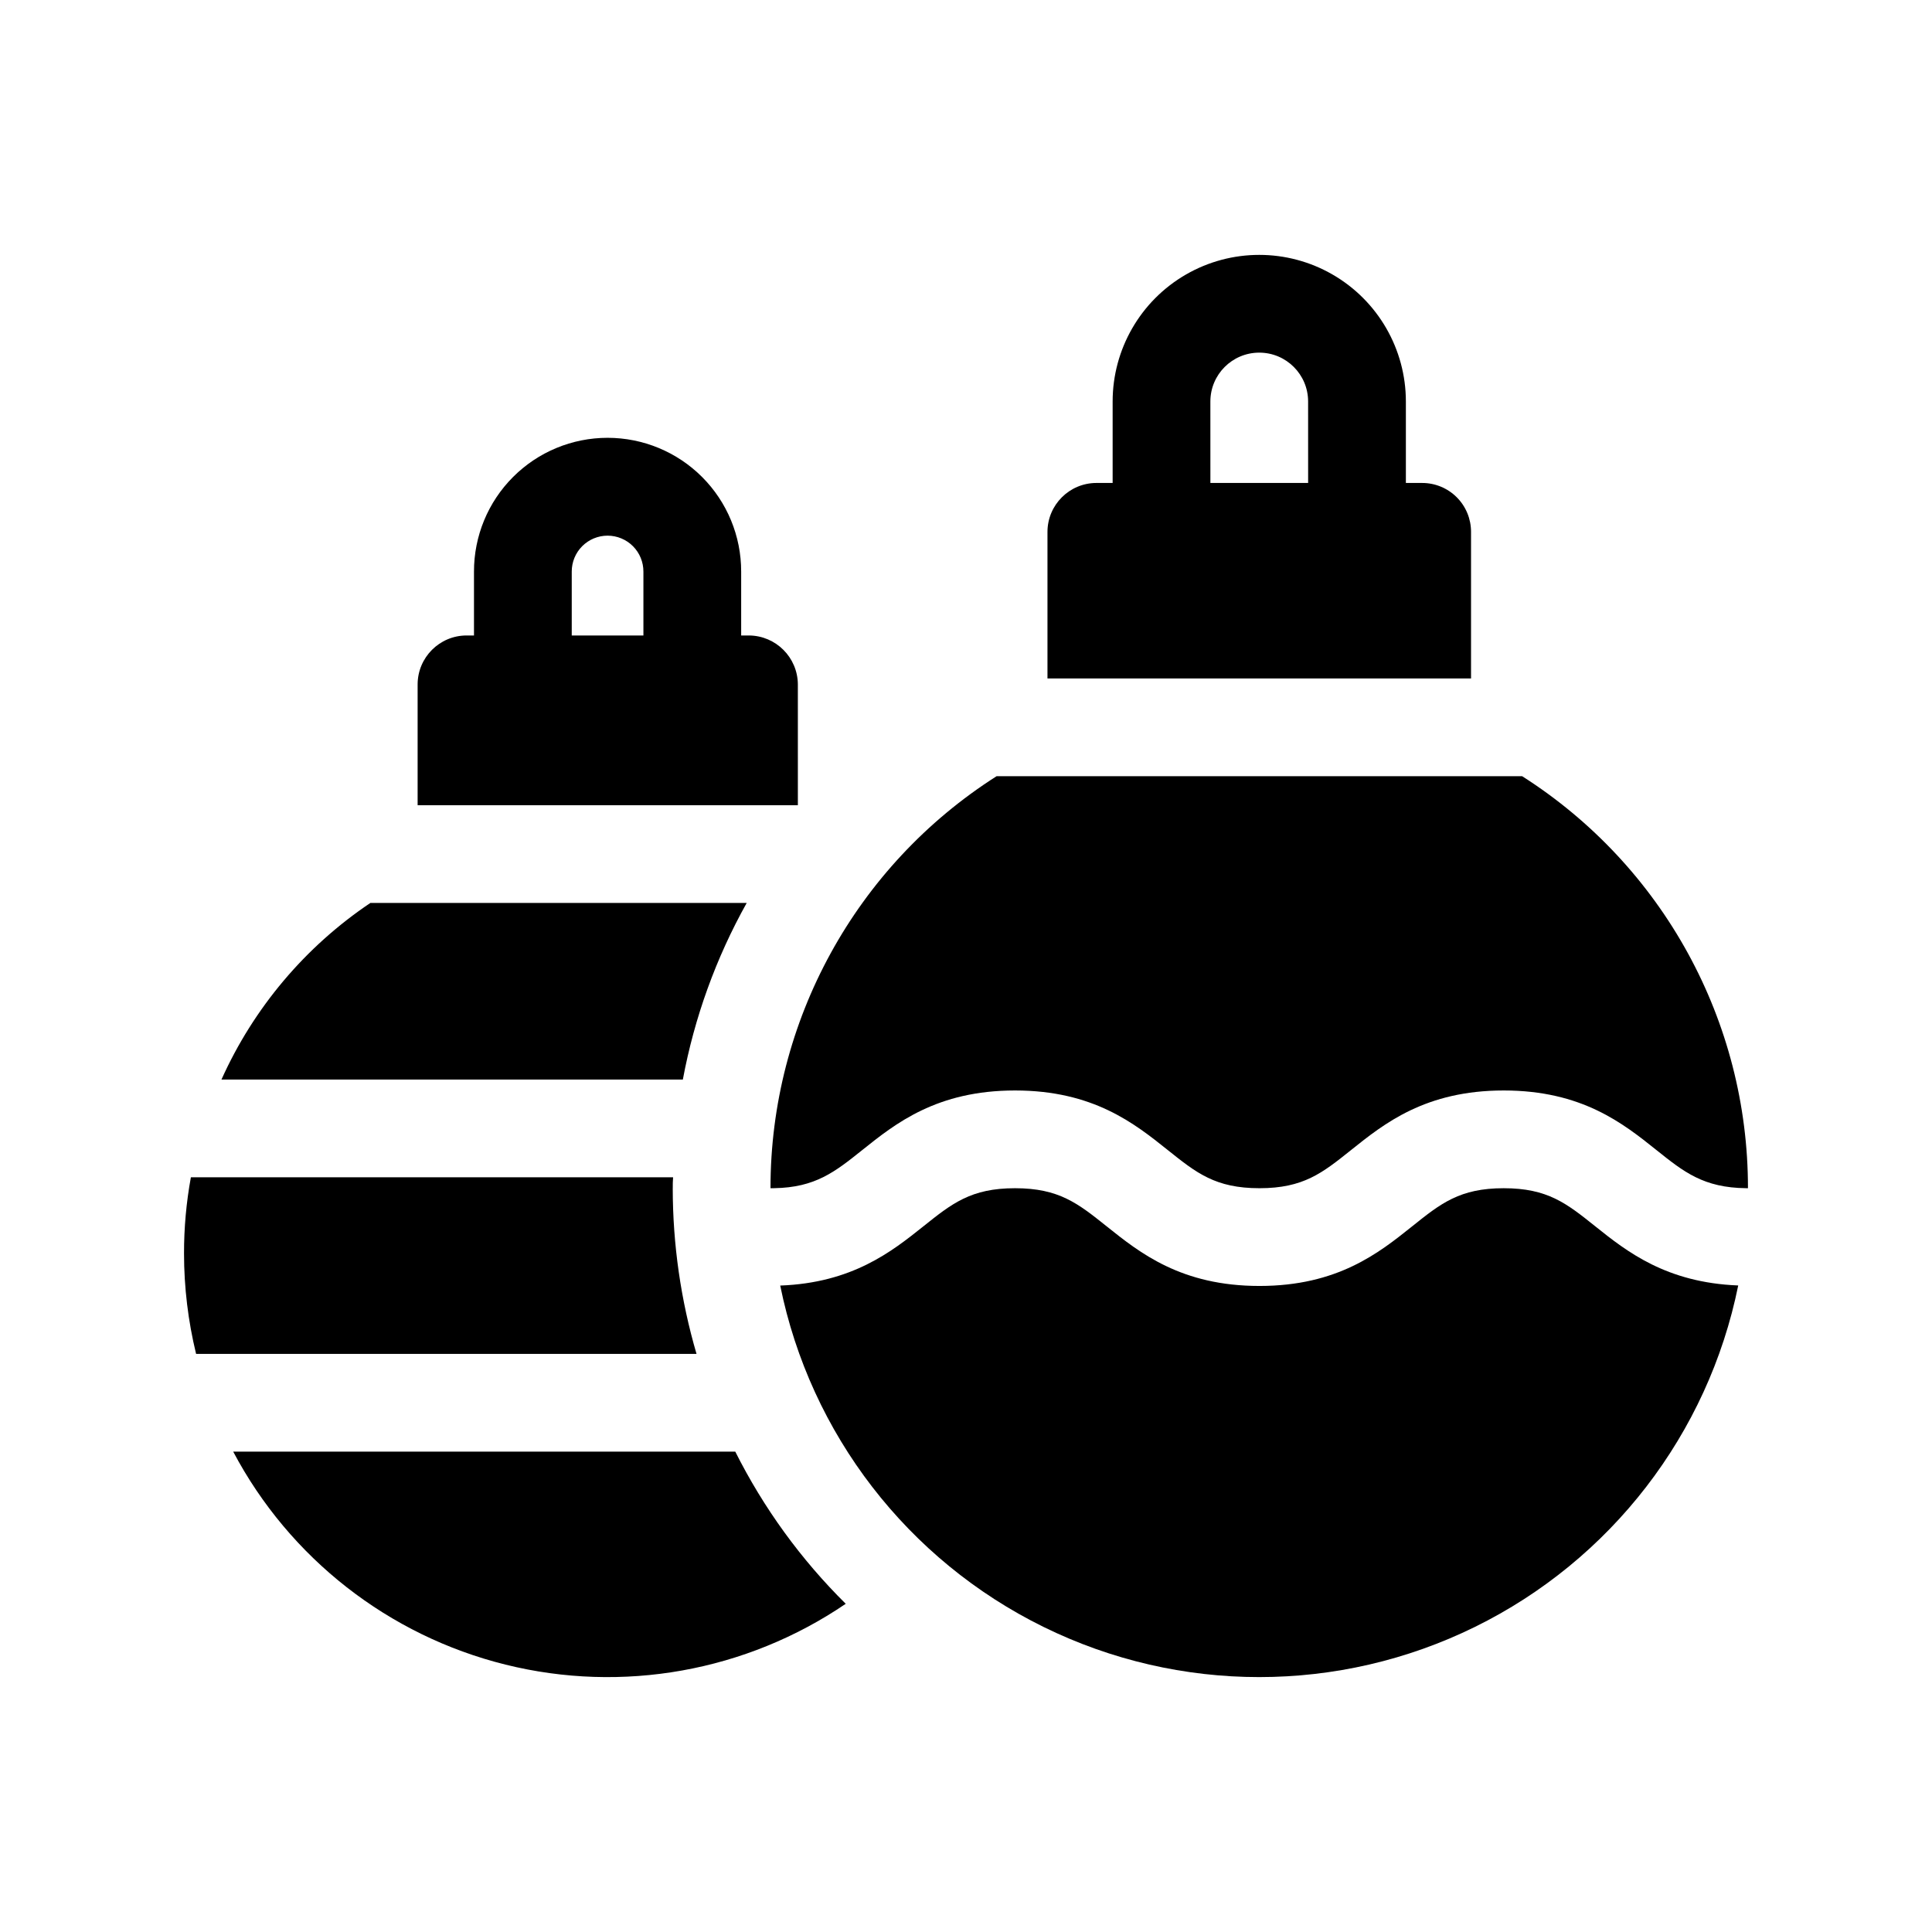
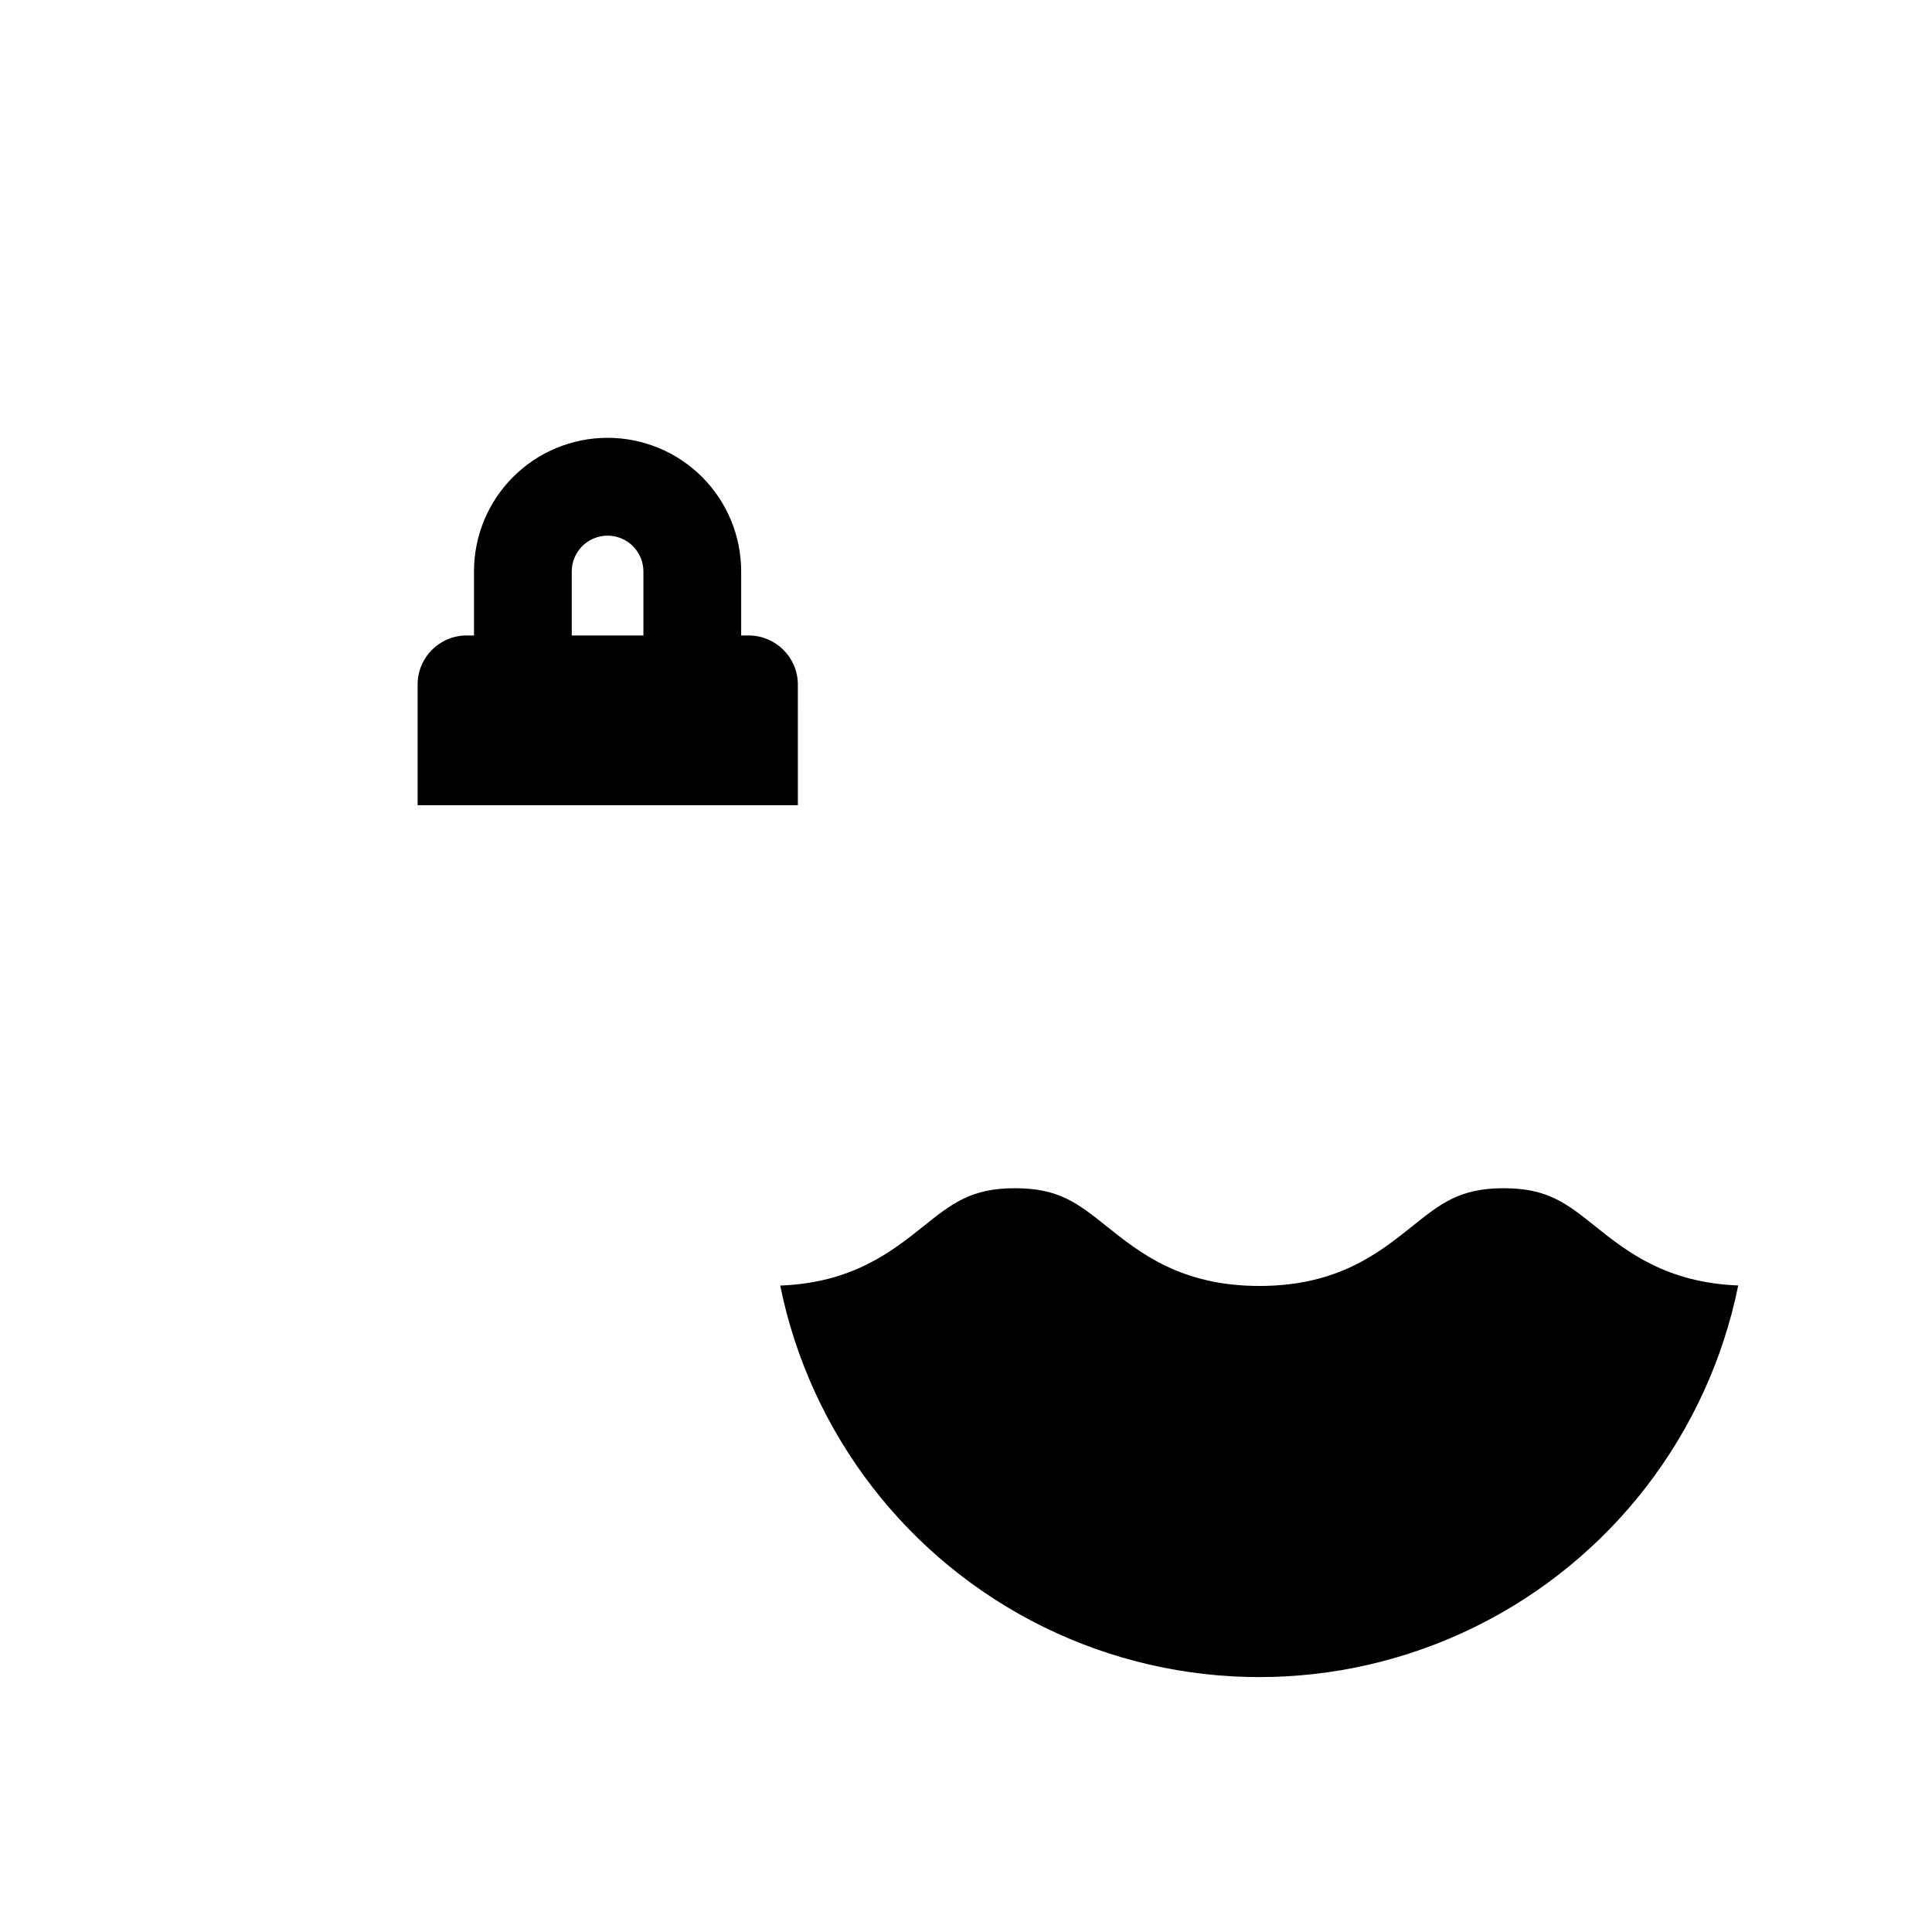
<svg xmlns="http://www.w3.org/2000/svg" fill="#000000" width="800px" height="800px" version="1.1" viewBox="144 144 512 512">
  <g>
-     <path d="m322.29 458.93c0-0.949 0-1.98 0.086-2.934h-127.79c-1.219 6.664-1.828 13.426-1.816 20.203 0.004 8.961 1.078 17.887 3.195 26.594h132.62c-4.168-14.25-6.289-29.016-6.301-43.863z" />
-     <path d="m205.8 528.7c14.93 28.219 41.168 48.742 72.152 56.438 30.984 7.699 63.777 1.836 90.176-16.117-11.883-11.758-21.77-25.379-29.27-40.32z" />
-     <path d="m341.88 383.29h-99.727c-17.266 11.605-30.938 27.82-39.461 46.797h122.27c3.059-16.414 8.773-32.223 16.922-46.797z" />
-     <path d="m533.84 284.94c0.004-3.434-1.359-6.731-3.789-9.16s-5.727-3.793-9.164-3.789h-4.316v-21.59c0-13.879-7.406-26.707-19.43-33.648-12.02-6.941-26.832-6.941-38.855 0-12.02 6.941-19.426 19.77-19.426 33.648v21.586l-4.32 0.004c-7.141 0.02-12.93 5.805-12.949 12.949v38.855h112.25zm-43.172-12.953h-25.902l-0.004-21.586c0-7.152 5.801-12.949 12.953-12.949 7.152 0 12.949 5.797 12.949 12.949z" />
    <path d="m355.44 325.36c-0.051-7.133-5.82-12.902-12.949-12.953h-2.074v-16.922c0.016-9.402-3.707-18.422-10.348-25.07-6.641-6.652-15.656-10.391-25.055-10.391s-18.414 3.738-25.055 10.391c-6.641 6.648-10.363 15.668-10.348 25.07v16.922h-1.984c-7.144 0.02-12.93 5.809-12.953 12.953v32.031h100.77zm-40.93-12.953h-18.992v-16.922c-0.008-2.527 0.988-4.949 2.769-6.738 1.781-1.785 4.203-2.793 6.727-2.793s4.945 1.008 6.727 2.793c1.781 1.789 2.777 4.211 2.769 6.738z" />
-     <path d="m547.39 349.7h-139.28c-37.328 23.75-59.934 64.934-59.922 109.18h1.004c10.91-0.18 16.113-4.348 23.316-10.105 8.793-7.031 19.75-15.789 40.484-15.789s31.68 8.758 40.477 15.789c7.621 6.09 12.648 10.113 24.301 10.113 11.637 0 16.664-4.023 24.27-10.109 8.793-7.035 19.73-15.793 40.465-15.793 20.734 0 31.672 8.758 40.465 15.789 7.254 5.801 12.488 9.992 23.777 10.109h0.48c0.043-44.234-22.531-85.422-59.84-109.18z" />
    <path d="m542.5 458.89c-11.645 0-16.672 4.023-24.277 10.113-8.793 7.031-19.73 15.789-40.457 15.789-20.734 0-31.68-8.758-40.477-15.789-7.621-6.09-12.648-10.113-24.301-10.113-11.652 0-16.688 4.027-24.301 10.113-8.402 6.715-18.867 14.98-37.918 15.684l-0.004 0.004c7.988 39.348 33.773 72.77 69.812 90.477 36.035 17.711 78.246 17.707 114.28-0.012 36.031-17.715 61.809-51.141 69.789-90.492-19.059-0.75-29.492-8.961-37.863-15.66-7.613-6.09-12.641-10.113-24.285-10.113z" />
  </g>
</svg>